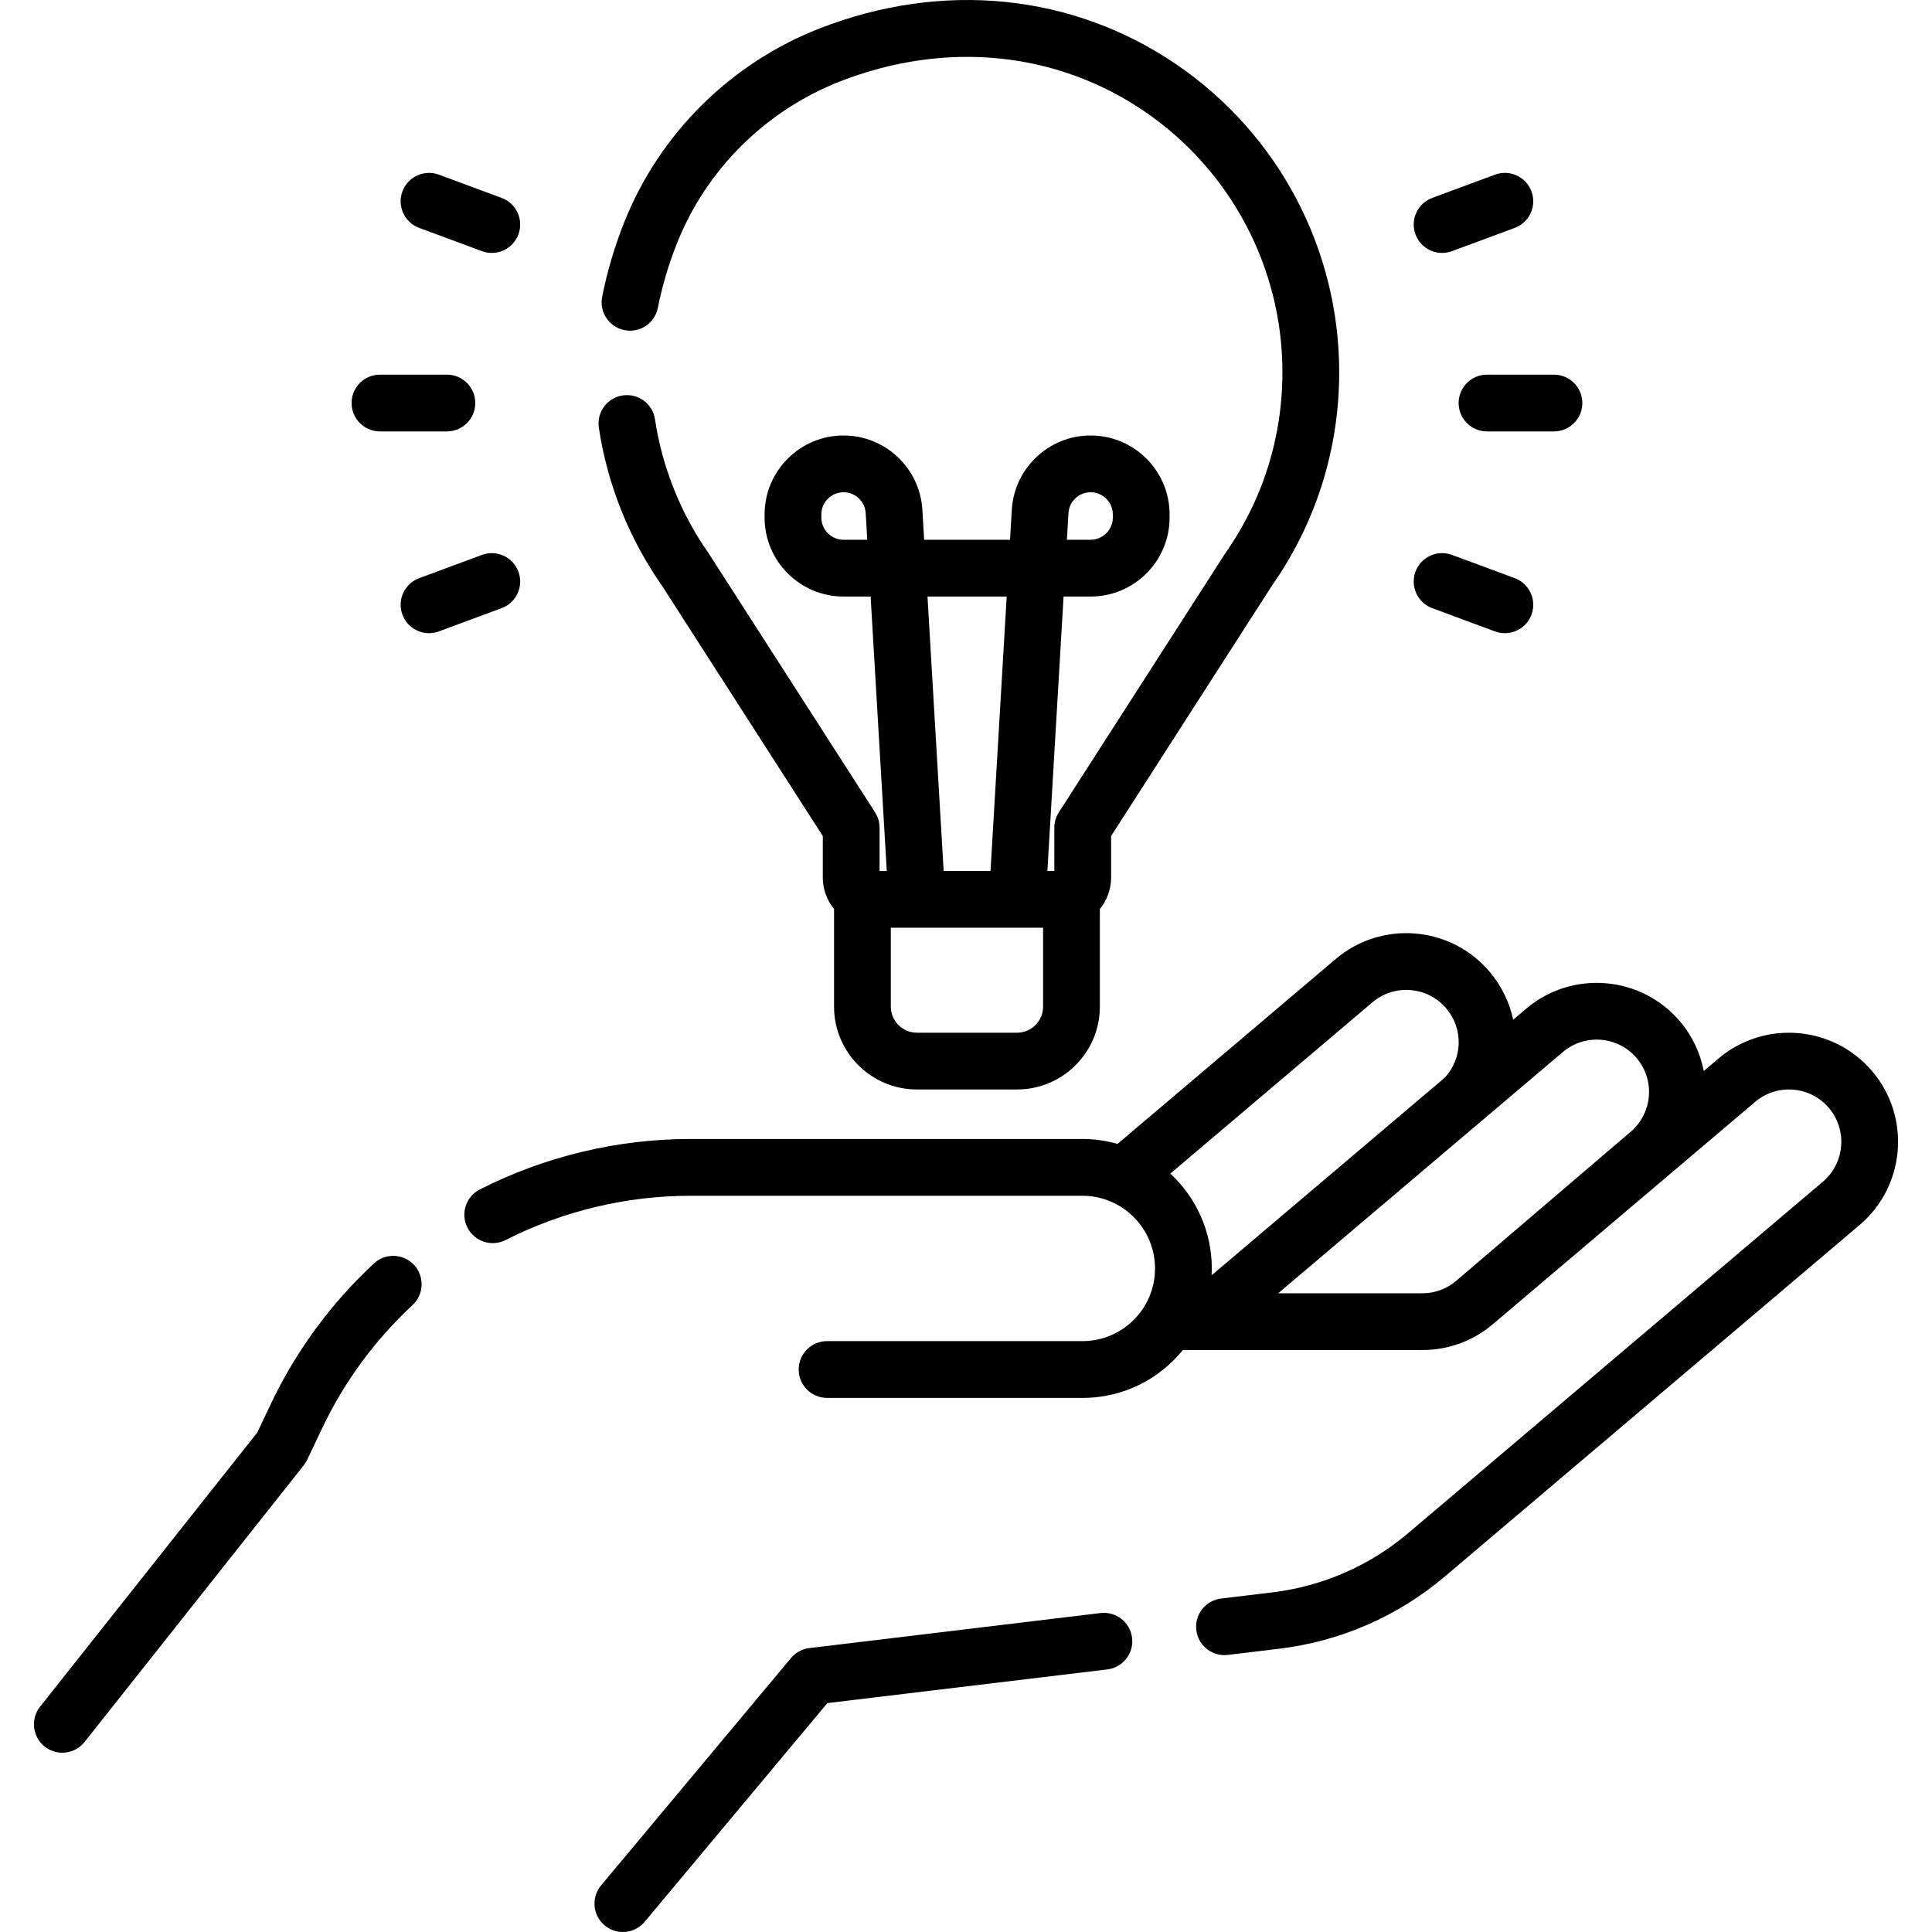
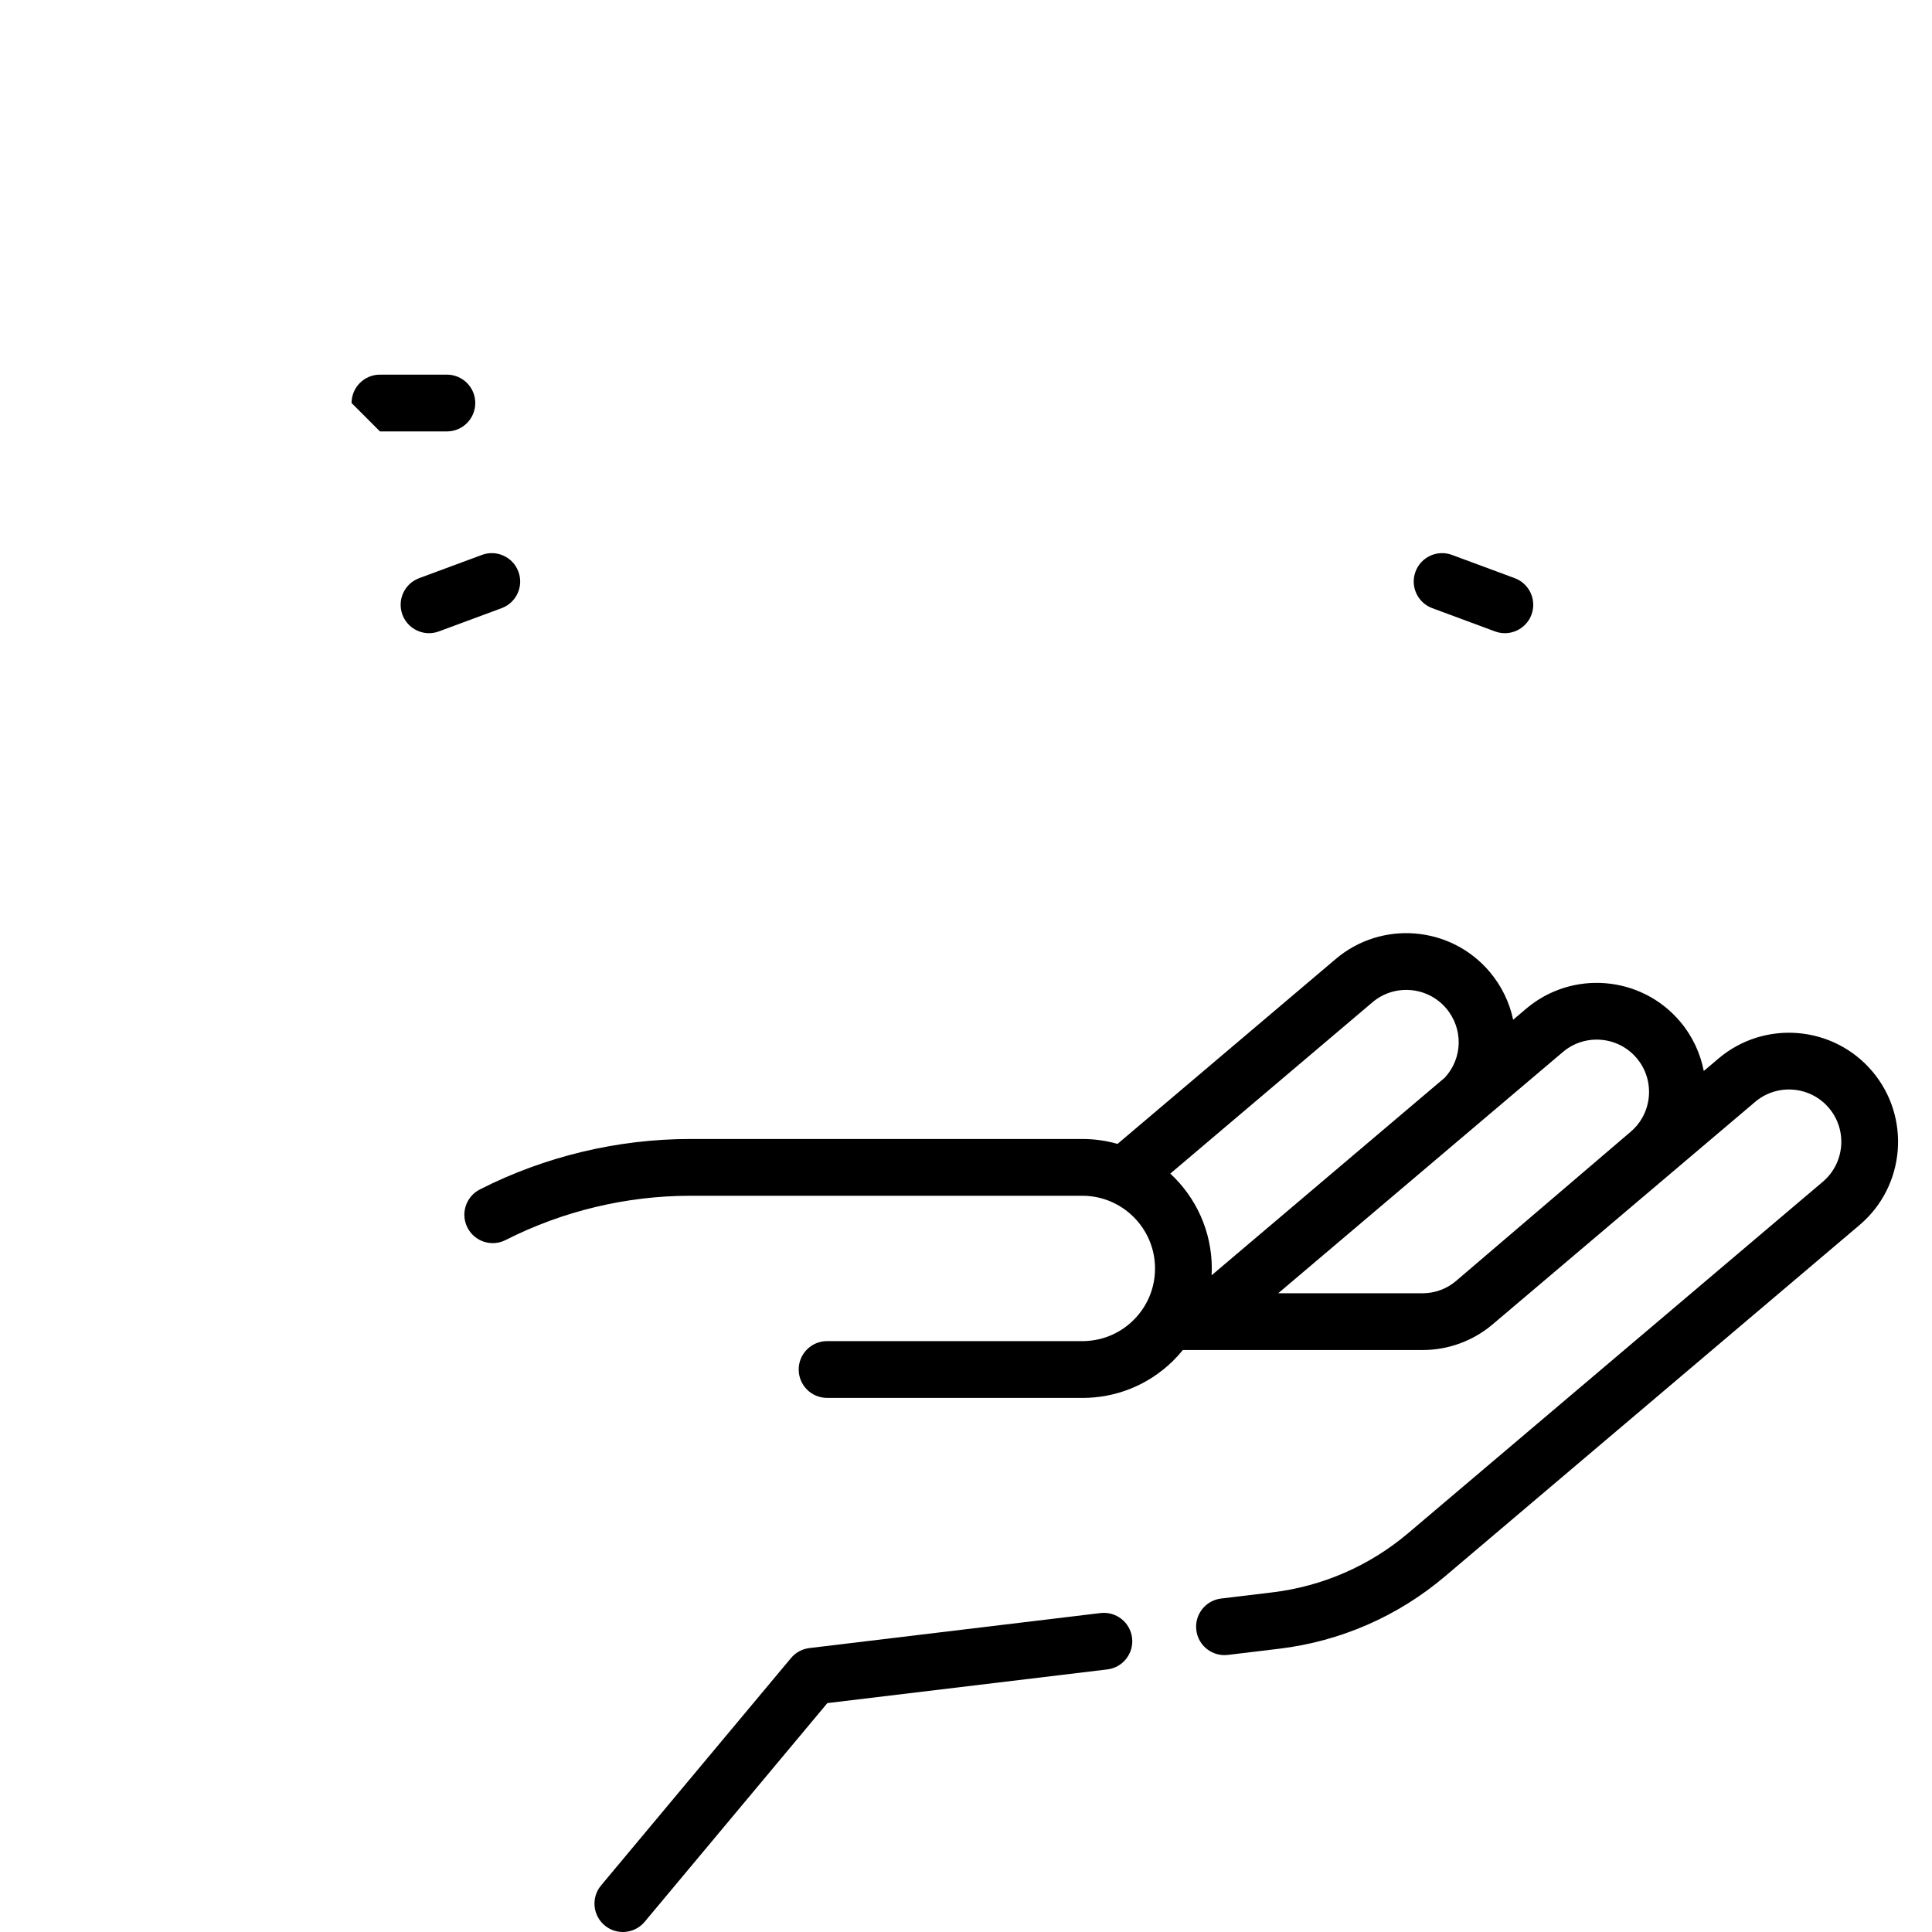
<svg xmlns="http://www.w3.org/2000/svg" id="Capa_1" height="512" viewBox="0 0 510.412 510.412" width="512">
  <g>
-     <path d="m98.778 333.794c-11.43 10.632-20.61 23.159-27.287 37.234l-3.527 7.437-57.376 72.425c-2.572 3.247-2.025 7.964 1.222 10.536 1.378 1.092 3.021 1.621 4.652 1.621 2.212 0 4.403-.974 5.884-2.843l57.906-73.095c.353-.445.653-.93.897-1.442l3.895-8.21c5.859-12.352 13.917-23.348 23.951-32.681 3.032-2.821 3.204-7.566.383-10.6-2.821-3.031-7.566-3.205-10.6-.382z" />
    <path d="m494.623 283.016c-10.278-12.128-28.504-13.631-40.629-3.354l-3.877 3.286c-.908-4.689-2.987-9.215-6.289-13.11-10.276-12.125-28.503-13.629-40.629-3.354l-3.44 2.915c-.963-4.54-3.034-8.91-6.242-12.695-10.277-12.126-28.502-13.629-40.629-3.354l-57.647 48.854c-2.96-.838-6.077-1.296-9.302-1.296h-103.576c-19.213 0-38.434 4.608-55.583 13.326-3.692 1.877-5.164 6.392-3.287 10.084s6.392 5.165 10.084 3.287c15.055-7.652 31.924-11.697 48.786-11.697h103.577c10.589 0 19.204 8.615 19.204 19.204 0 5.211-2.052 10.088-5.777 13.732-3.723 3.642-8.613 5.555-13.846 5.468-.055-.001-.11-.002-.166-.002h-66.849c-4.143 0-7.5 3.357-7.5 7.5s3.357 7.5 7.5 7.5h66.771c.231.005.462.007.693.007 8.983 0 17.439-3.445 23.885-9.749.945-.925 1.823-1.898 2.645-2.907h63.372c6.749 0 13.302-2.403 18.452-6.768l69.368-58.788c5.817-4.929 14.558-4.207 19.488 1.608 4.929 5.817 4.207 14.56-1.608 19.489l-109.506 92.804c-10.221 8.661-22.653 14.085-35.954 15.685l-13.511 1.626c-4.112.495-7.045 4.229-6.55 8.343.458 3.808 3.695 6.604 7.437 6.604.3 0 .602-.019.906-.055l13.51-1.626c16.226-1.951 31.392-8.567 43.859-19.134l109.507-92.804c12.125-10.276 13.63-28.503 3.353-40.629zm-132.037-18.223c5.815-4.93 14.559-4.207 19.489 1.608 4.543 5.361 4.366 13.168-.367 18.295l-61.612 52.215c.031-.597.048-1.197.048-1.799 0-9.892-4.225-18.811-10.96-25.062zm-24.894 76.868 75.205-63.734c5.818-4.93 14.56-4.207 19.488 1.608 4.93 5.817 4.208 14.56-1.608 19.489l-46.15 39.426c-2.443 2.07-5.553 3.211-8.755 3.211z" />
    <path d="m290.739 426.149-76.907 9.252c-1.897.229-3.636 1.172-4.86 2.638l-50.173 60.064c-2.655 3.18-2.231 7.909.948 10.564 1.402 1.172 3.107 1.744 4.804 1.744 2.146 0 4.276-.916 5.76-2.691l48.266-57.782 73.954-8.896c4.112-.495 7.046-4.229 6.551-8.342-.495-4.112-4.244-7.042-8.343-6.551z" />
-     <path d="m231.184 214.609s-43.83-68.231-43.893-68.319c-7.419-10.523-12.346-22.805-14.249-35.517-.612-4.097-4.435-6.924-8.527-6.307-4.097.612-6.92 4.431-6.307 8.527 2.238 14.958 8.021 29.409 16.729 41.804l42.437 66.066v10.938c0 3.167 1.117 6.077 2.973 8.363v25.779c0 12.065 9.816 21.882 21.882 21.882h26.459c12.065 0 21.882-9.816 21.882-21.882v-25.779c1.856-2.286 2.973-5.196 2.973-8.363v-10.938l42.437-66.066c11.659-16.596 17.822-36.118 17.822-56.466 0-32.511-16.045-62.884-42.921-81.25-27.455-18.761-61.847-22.248-94.353-9.569-23.548 9.185-42.378 27.89-51.661 51.32-2.544 6.421-4.49 13.008-5.784 19.578-.801 4.064 1.845 8.008 5.908 8.809 4.073.804 8.008-1.845 8.809-5.908 1.118-5.677 2.805-11.381 5.013-16.954 7.753-19.568 23.487-35.194 43.167-42.87 27.821-10.851 57.14-7.941 80.438 7.979 22.78 15.569 36.382 41.313 36.382 68.866 0 17.292-5.248 33.875-15.177 47.958-.062.088-43.893 68.319-43.893 68.319-.776 1.21-1.189 2.616-1.189 4.054v11.437h-1.832l4.272-72.502h7.15c11.504 0 20.862-9.358 20.862-20.862v-.829c0-11.504-9.358-20.862-20.862-20.862-11.029 0-20.178 8.625-20.826 19.636l-.466 7.918h-22.693l-.466-7.918c-.648-11.011-9.797-19.636-20.827-19.636-11.504 0-20.862 9.358-20.862 20.862v.829c0 11.504 9.358 20.862 20.862 20.862h7.151l4.271 72.502h-1.903v-11.437c.001-1.438-.412-2.844-1.188-4.054zm51.096-79.047c.182-3.095 2.752-5.519 5.852-5.519 3.232 0 5.862 2.63 5.862 5.862v.829c0 3.232-2.63 5.862-5.862 5.862h-6.267zm-59.427 7.035c-3.232 0-5.862-2.63-5.862-5.862v-.829c0-3.232 2.63-5.862 5.862-5.862 3.1 0 5.671 2.424 5.853 5.519l.415 7.035h-6.268zm52.715 123.347c0 3.795-3.087 6.882-6.882 6.882h-26.459c-3.795 0-6.882-3.087-6.882-6.882v-20.845h40.223zm-30.538-108.347h20.925l-4.272 72.502h-12.38z" />
-     <path d="m385.353 106.476c0 4.143 3.357 7.5 7.5 7.5h17.68c4.143 0 7.5-3.357 7.5-7.5s-3.357-7.5-7.5-7.5h-17.68c-4.143 0-7.5 3.358-7.5 7.5z" />
-     <path d="m380.99 66.822c.865 0 1.746-.151 2.605-.47l16.577-6.145c3.884-1.439 5.865-5.755 4.426-9.639-1.44-3.884-5.755-5.866-9.639-4.426l-16.577 6.145c-3.884 1.439-5.865 5.755-4.426 9.639 1.122 3.025 3.987 4.896 7.034 4.896z" />
    <path d="m378.383 160.666 16.577 6.144c.859.318 1.74.47 2.605.47 3.047 0 5.913-1.871 7.033-4.896 1.439-3.884-.542-8.199-4.426-9.639l-16.577-6.144c-3.884-1.438-8.2.543-9.639 4.426-1.438 3.884.543 8.199 4.427 9.639z" />
-     <path d="m100.382 113.976h17.68c4.143 0 7.5-3.357 7.5-7.5s-3.357-7.5-7.5-7.5h-17.68c-4.143 0-7.5 3.357-7.5 7.5s3.357 7.5 7.5 7.5z" />
-     <path d="m110.741 60.208 16.577 6.145c.859.318 1.739.47 2.605.47 3.047 0 5.912-1.871 7.033-4.896 1.439-3.884-.542-8.199-4.426-9.639l-16.577-6.145c-3.882-1.437-8.198.542-9.639 4.426-1.438 3.884.544 8.199 4.427 9.639z" />
+     <path d="m100.382 113.976h17.68c4.143 0 7.5-3.357 7.5-7.5s-3.357-7.5-7.5-7.5h-17.68c-4.143 0-7.5 3.357-7.5 7.5z" />
    <path d="m136.957 151.027c-1.439-3.884-5.754-5.866-9.639-4.426l-16.577 6.144c-3.884 1.439-5.865 5.755-4.426 9.639 1.121 3.024 3.985 4.896 7.033 4.896.865 0 1.746-.151 2.605-.47l16.577-6.144c3.885-1.44 5.867-5.755 4.427-9.639z" />
  </g>
</svg>